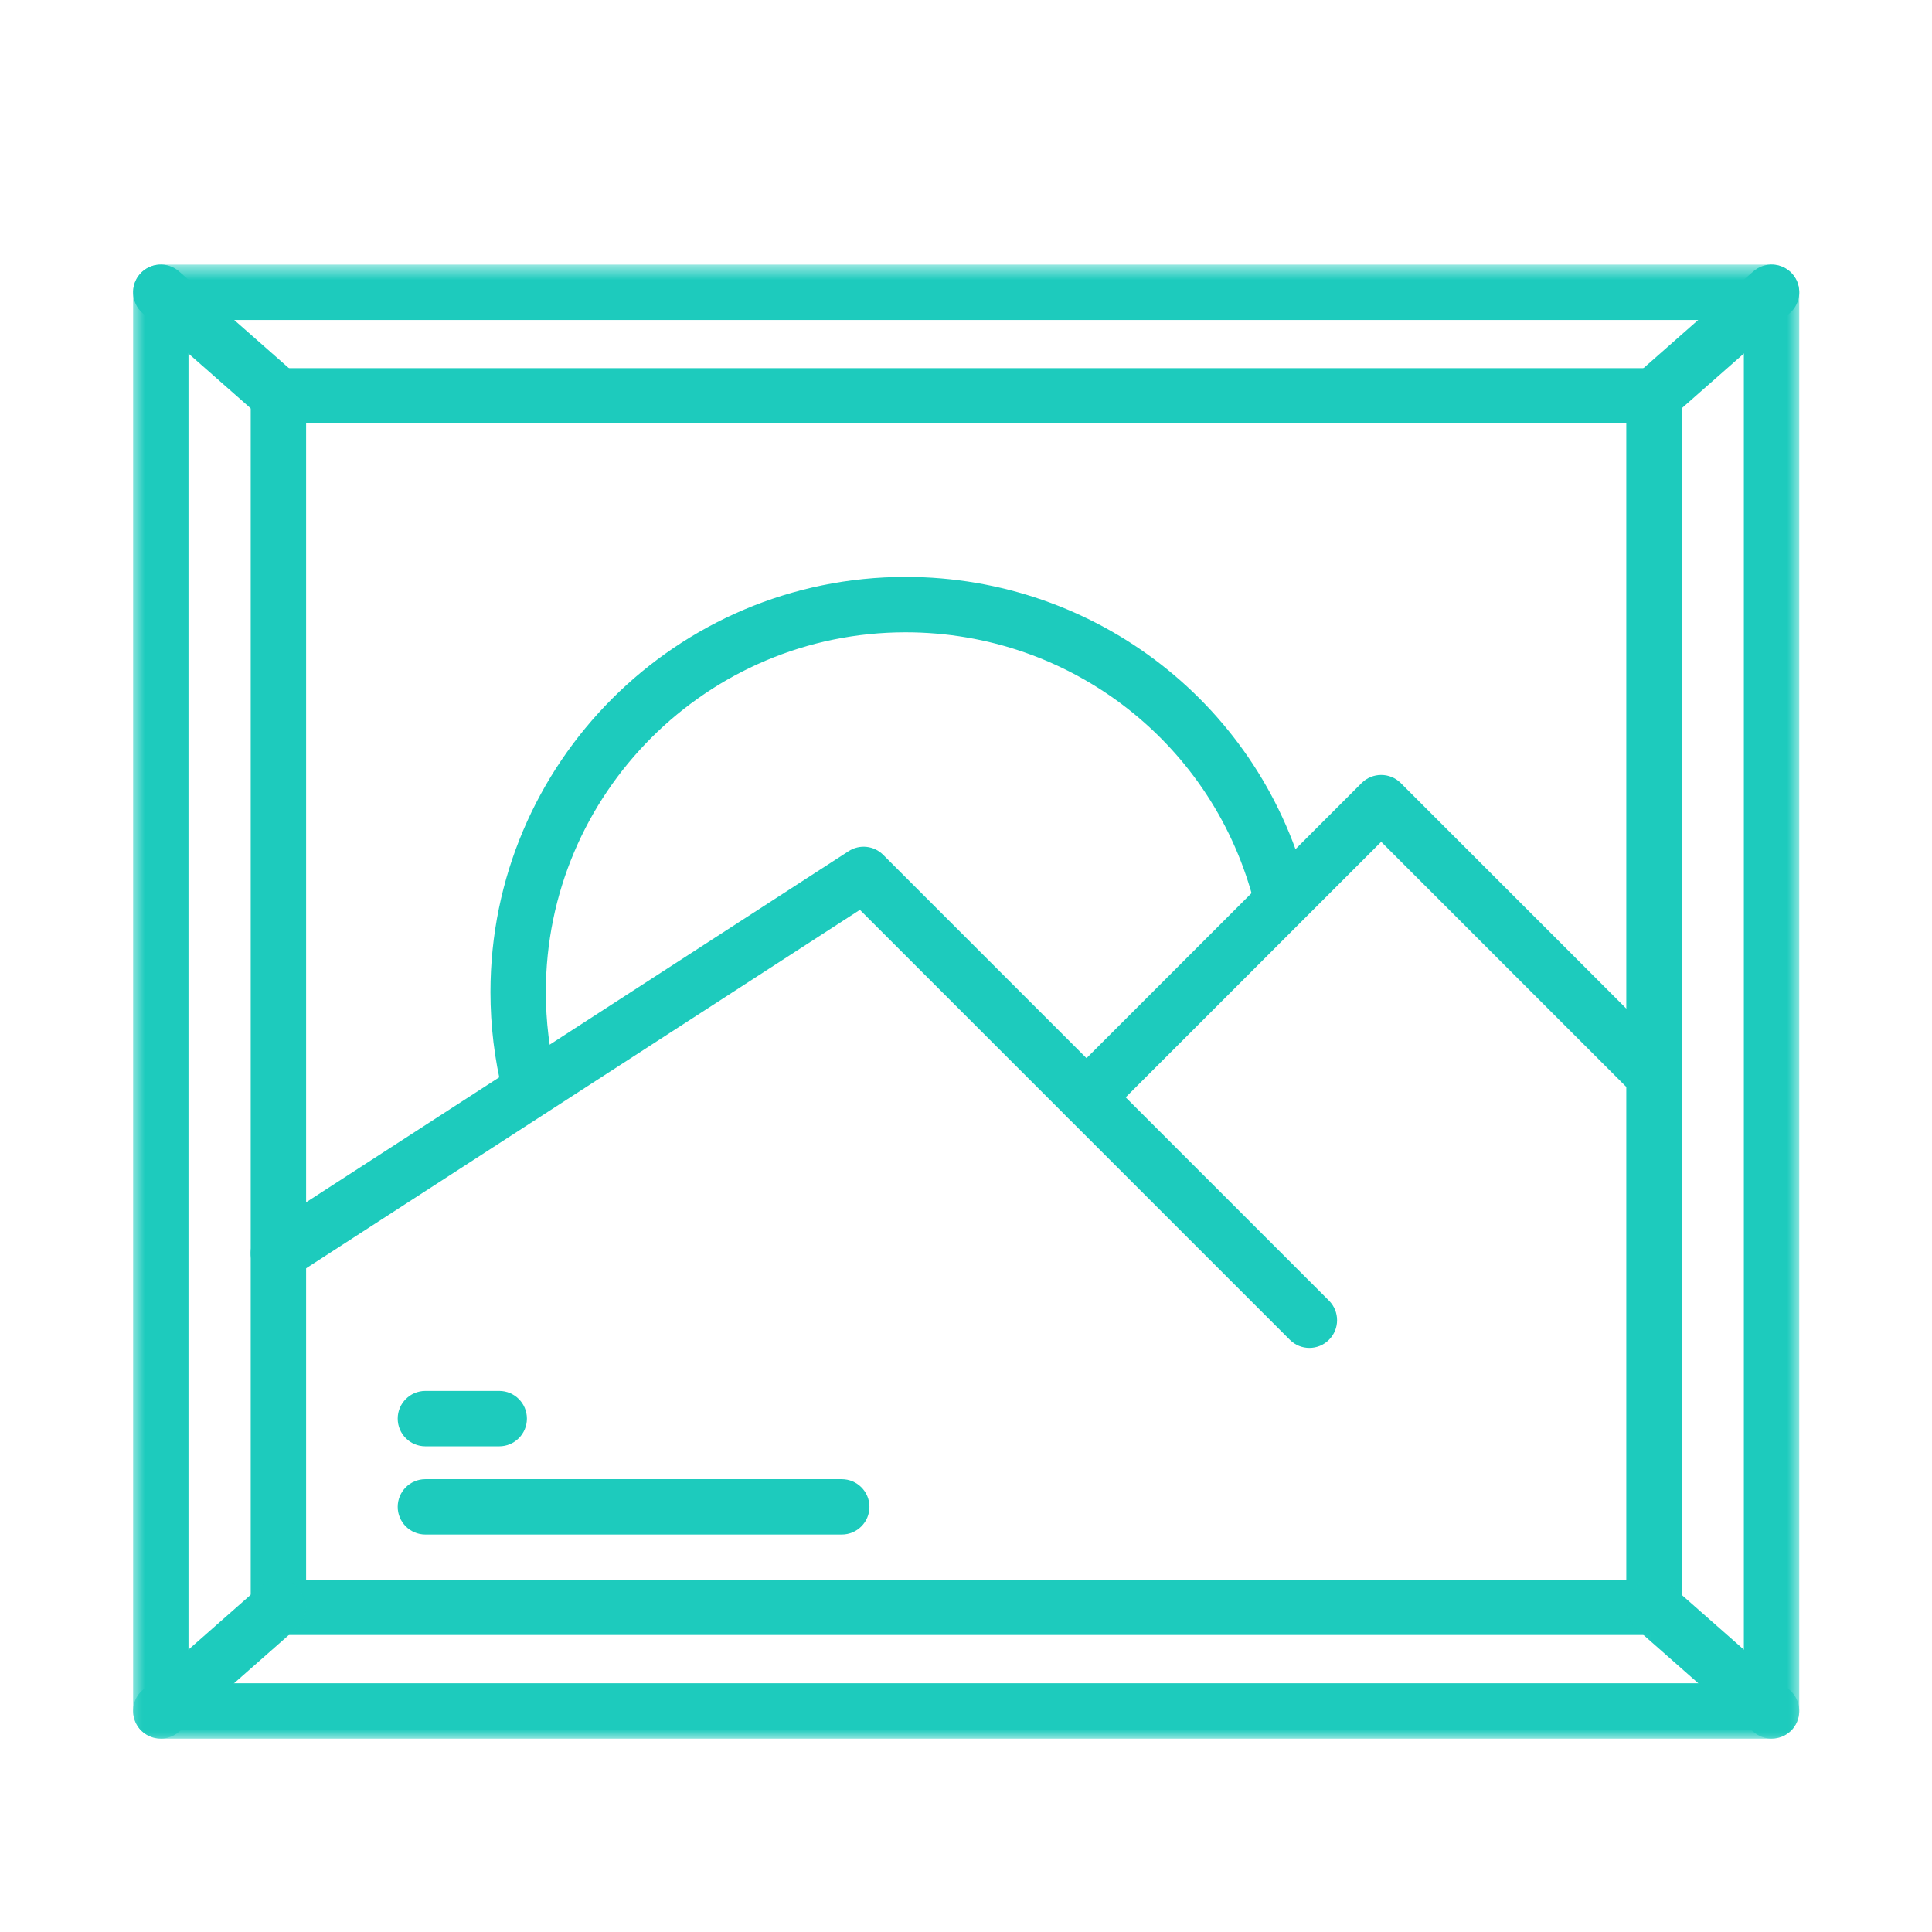
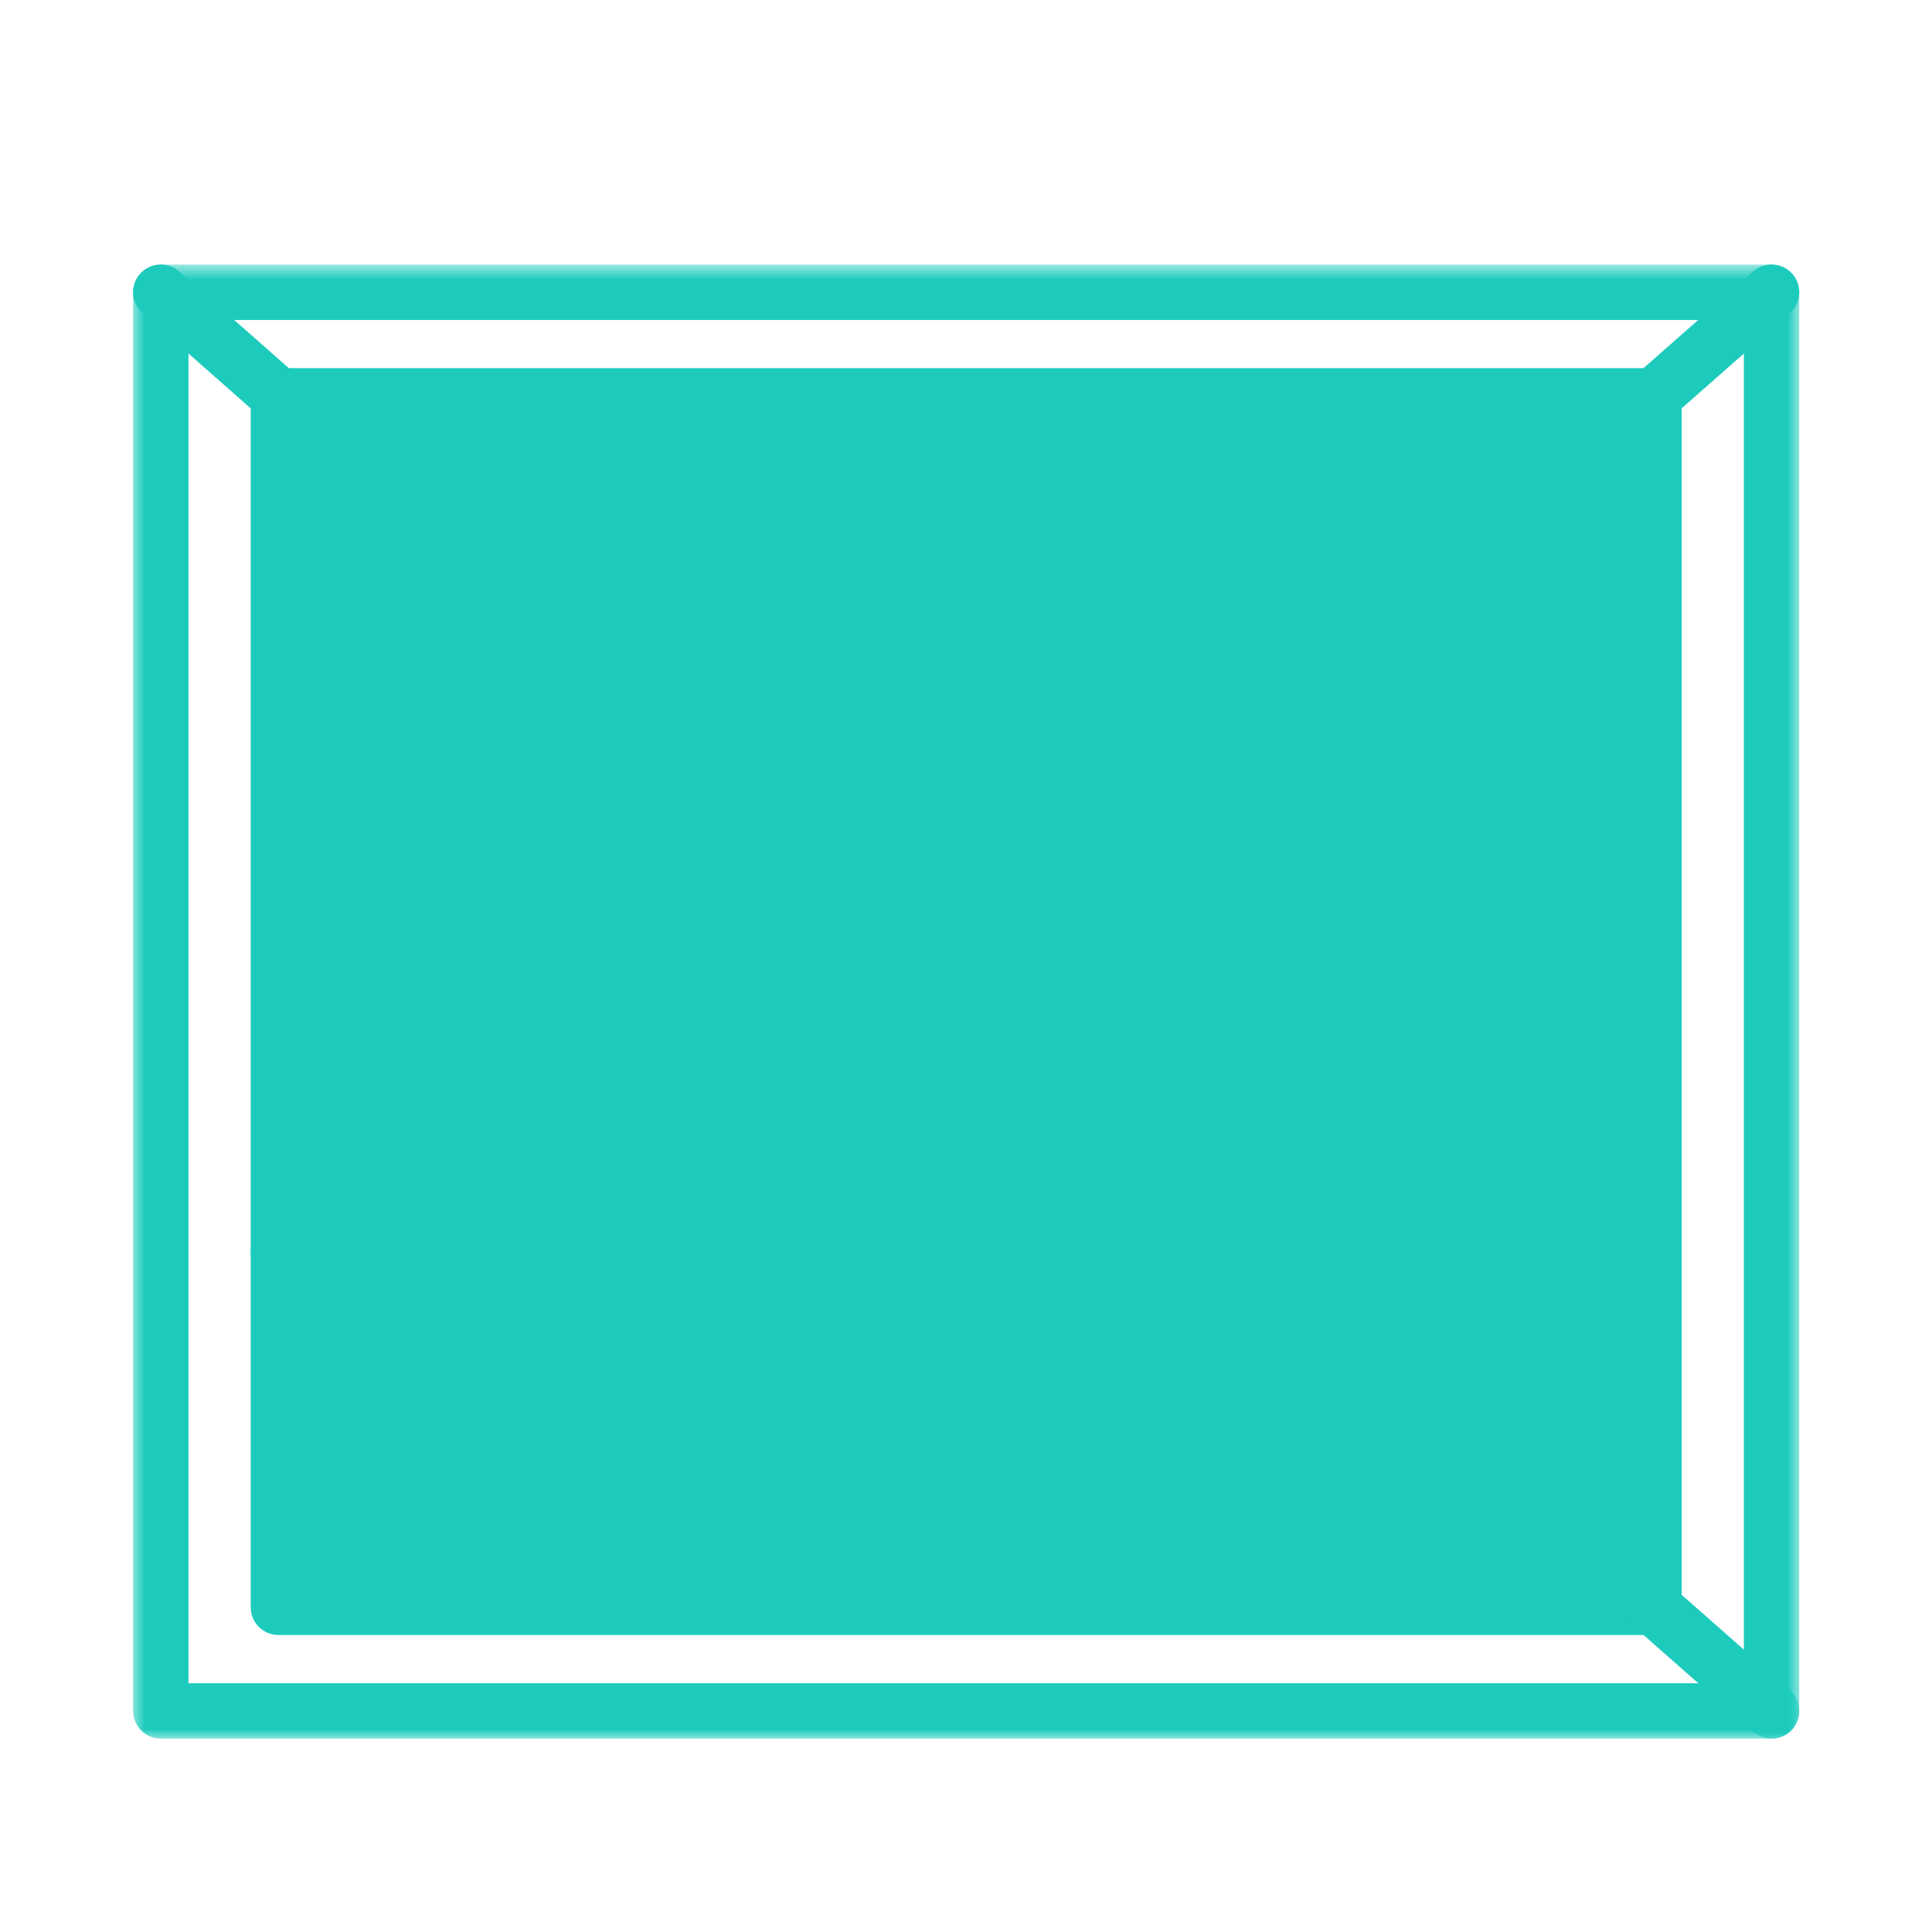
<svg xmlns="http://www.w3.org/2000/svg" width="100" height="100" viewBox="0 0 100 100" fill="none">
  <path d="M14.59 28.839L14.565 28.719H14.559C14.515 28.772 14.473 28.808 14.431 28.827C14.39 28.846 14.338 28.855 14.274 28.855C14.191 28.855 14.126 28.834 14.079 28.79C14.031 28.747 14.008 28.685 14.008 28.605C14.008 28.434 14.144 28.345 14.417 28.337L14.559 28.332V28.279C14.559 28.213 14.545 28.165 14.516 28.133C14.488 28.102 14.442 28.086 14.38 28.086C14.309 28.086 14.23 28.108 14.142 28.151L14.101 28.054C14.143 28.031 14.189 28.013 14.238 28.001C14.288 27.988 14.338 27.98 14.388 27.98C14.489 27.98 14.563 28.003 14.612 28.048C14.661 28.092 14.685 28.165 14.685 28.263V28.839H14.59ZM14.301 28.75C14.381 28.75 14.443 28.728 14.488 28.684C14.534 28.64 14.557 28.578 14.557 28.499V28.424L14.429 28.428C14.327 28.432 14.254 28.448 14.209 28.477C14.165 28.504 14.142 28.548 14.142 28.607C14.142 28.653 14.155 28.689 14.183 28.713C14.211 28.737 14.25 28.75 14.301 28.75Z" fill="black" />
-   <path d="M85.61 84.628H14.41C13.618 84.628 12.977 83.986 12.977 83.195V20.488C12.977 19.697 13.619 19.055 14.41 19.055H85.61C86.401 19.055 87.043 19.697 87.043 20.488V83.195C87.043 83.986 86.401 84.628 85.61 84.628ZM15.844 81.761H84.177V21.921H15.844V81.761Z" fill="#1DCBBD" />
+   <path d="M85.61 84.628H14.41C13.618 84.628 12.977 83.986 12.977 83.195V20.488C12.977 19.697 13.619 19.055 14.41 19.055H85.61C86.401 19.055 87.043 19.697 87.043 20.488V83.195C87.043 83.986 86.401 84.628 85.61 84.628ZM15.844 81.761H84.177V21.921V81.761Z" fill="#1DCBBD" />
  <mask id="mask0_100_15871" style="mask-type:luminance" maskUnits="userSpaceOnUse" x="6" y="13" width="88" height="77">
    <path d="M6.771 13.672H93.229V89.997H6.771V13.672Z" fill="white" />
  </mask>
  <g mask="url(#mask0_100_15871)">
    <path d="M91.695 89.991H8.322C7.531 89.991 6.889 89.349 6.889 88.558V15.129C6.889 14.338 7.531 13.695 8.322 13.695H91.695C92.487 13.695 93.129 14.338 93.129 15.129V88.558C93.129 89.349 92.487 89.991 91.695 89.991ZM9.756 87.125H90.262V16.562H9.756V87.125Z" fill="#1DCBBD" />
  </g>
  <path d="M67.774 69.767C67.408 69.767 67.041 69.627 66.761 69.347L44.508 47.094L15.19 66.07C14.526 66.497 13.639 66.309 13.206 65.644C12.777 64.98 12.966 64.093 13.631 63.662L43.923 44.058C44.49 43.688 45.237 43.769 45.715 44.248L68.787 67.32C69.347 67.88 69.347 68.787 68.787 69.347C68.508 69.627 68.141 69.767 67.774 69.767Z" fill="#1DCBBD" />
  <path d="M56.238 58.23C55.871 58.23 55.504 58.09 55.225 57.81C54.665 57.251 54.665 56.343 55.225 55.783L70.476 40.531C71.036 39.971 71.944 39.971 72.504 40.531L86.481 54.508C87.041 55.069 87.041 55.976 86.481 56.536C85.921 57.095 85.014 57.095 84.454 56.536L71.49 43.572L57.252 57.81C56.971 58.09 56.605 58.23 56.238 58.23Z" fill="#1DCBBD" />
  <path d="M27.4 57.596C26.756 57.596 26.171 57.159 26.01 56.506C25.596 54.828 25.386 53.092 25.386 51.347C25.386 39.5 35.025 29.861 46.873 29.861C56.772 29.861 65.348 36.563 67.728 46.16C67.919 46.928 67.45 47.706 66.682 47.896C65.914 48.086 65.136 47.618 64.945 46.85C62.884 38.535 55.452 32.728 46.873 32.728C36.605 32.728 28.253 41.08 28.253 51.347C28.253 52.86 28.434 54.365 28.793 55.819C28.982 56.588 28.513 57.364 27.745 57.555C27.629 57.583 27.514 57.596 27.4 57.596Z" fill="#1DCBBD" />
  <path d="M25.84 74.861H22.018C21.227 74.861 20.585 74.219 20.585 73.427C20.585 72.636 21.227 71.994 22.018 71.994H25.84C26.631 71.994 27.273 72.636 27.273 73.427C27.273 74.219 26.631 74.861 25.84 74.861Z" fill="#1DCBBD" />
  <path d="M43.569 79.427H22.018C21.227 79.427 20.585 78.785 20.585 77.994C20.585 77.202 21.227 76.561 22.018 76.561H43.569C44.36 76.561 45.002 77.202 45.002 77.994C45.002 78.785 44.36 79.427 43.569 79.427Z" fill="#1DCBBD" />
  <path d="M85.611 21.921C85.213 21.921 84.818 21.757 84.534 21.435C84.012 20.842 84.069 19.935 84.663 19.412L90.749 14.051C91.345 13.527 92.248 13.586 92.773 14.18C93.295 14.774 93.238 15.68 92.644 16.203L86.557 21.564C86.285 21.803 85.947 21.921 85.611 21.921Z" fill="#1DCBBD" />
  <path d="M14.409 21.921C14.073 21.921 13.736 21.804 13.463 21.564L7.376 16.204C6.782 15.68 6.724 14.775 7.247 14.18C7.771 13.586 8.676 13.527 9.27 14.052L15.358 19.412C15.952 19.935 16.009 20.841 15.486 21.435C15.203 21.757 14.807 21.921 14.409 21.921Z" fill="#1DCBBD" />
  <mask id="mask1_100_15871" style="mask-type:luminance" maskUnits="userSpaceOnUse" x="84" y="81" width="10" height="9">
    <path d="M84.114 81.641H93.229V89.997H84.114V81.641Z" fill="white" />
  </mask>
  <g mask="url(#mask1_100_15871)">
    <path d="M91.695 89.99C91.359 89.99 91.021 89.872 90.748 89.631L84.662 84.269C84.068 83.746 84.011 82.842 84.533 82.246C85.057 81.652 85.961 81.593 86.556 82.119L92.642 87.481C93.237 88.004 93.294 88.909 92.772 89.505C92.488 89.826 92.092 89.99 91.695 89.99Z" fill="#1DCBBD" />
  </g>
  <mask id="mask2_100_15871" style="mask-type:luminance" maskUnits="userSpaceOnUse" x="6" y="81" width="10" height="9">
-     <path d="M6.771 81.641H15.885V89.997H6.771V81.641Z" fill="white" />
-   </mask>
+     </mask>
  <g mask="url(#mask2_100_15871)">
    <path d="M8.323 89.99C7.926 89.99 7.53 89.826 7.246 89.505C6.723 88.909 6.78 88.004 7.375 87.481L13.462 82.119C14.057 81.593 14.962 81.652 15.486 82.246C16.008 82.842 15.951 83.746 15.357 84.269L9.269 89.631C8.997 89.872 8.659 89.99 8.323 89.99Z" fill="#1DCBBD" />
  </g>
</svg>